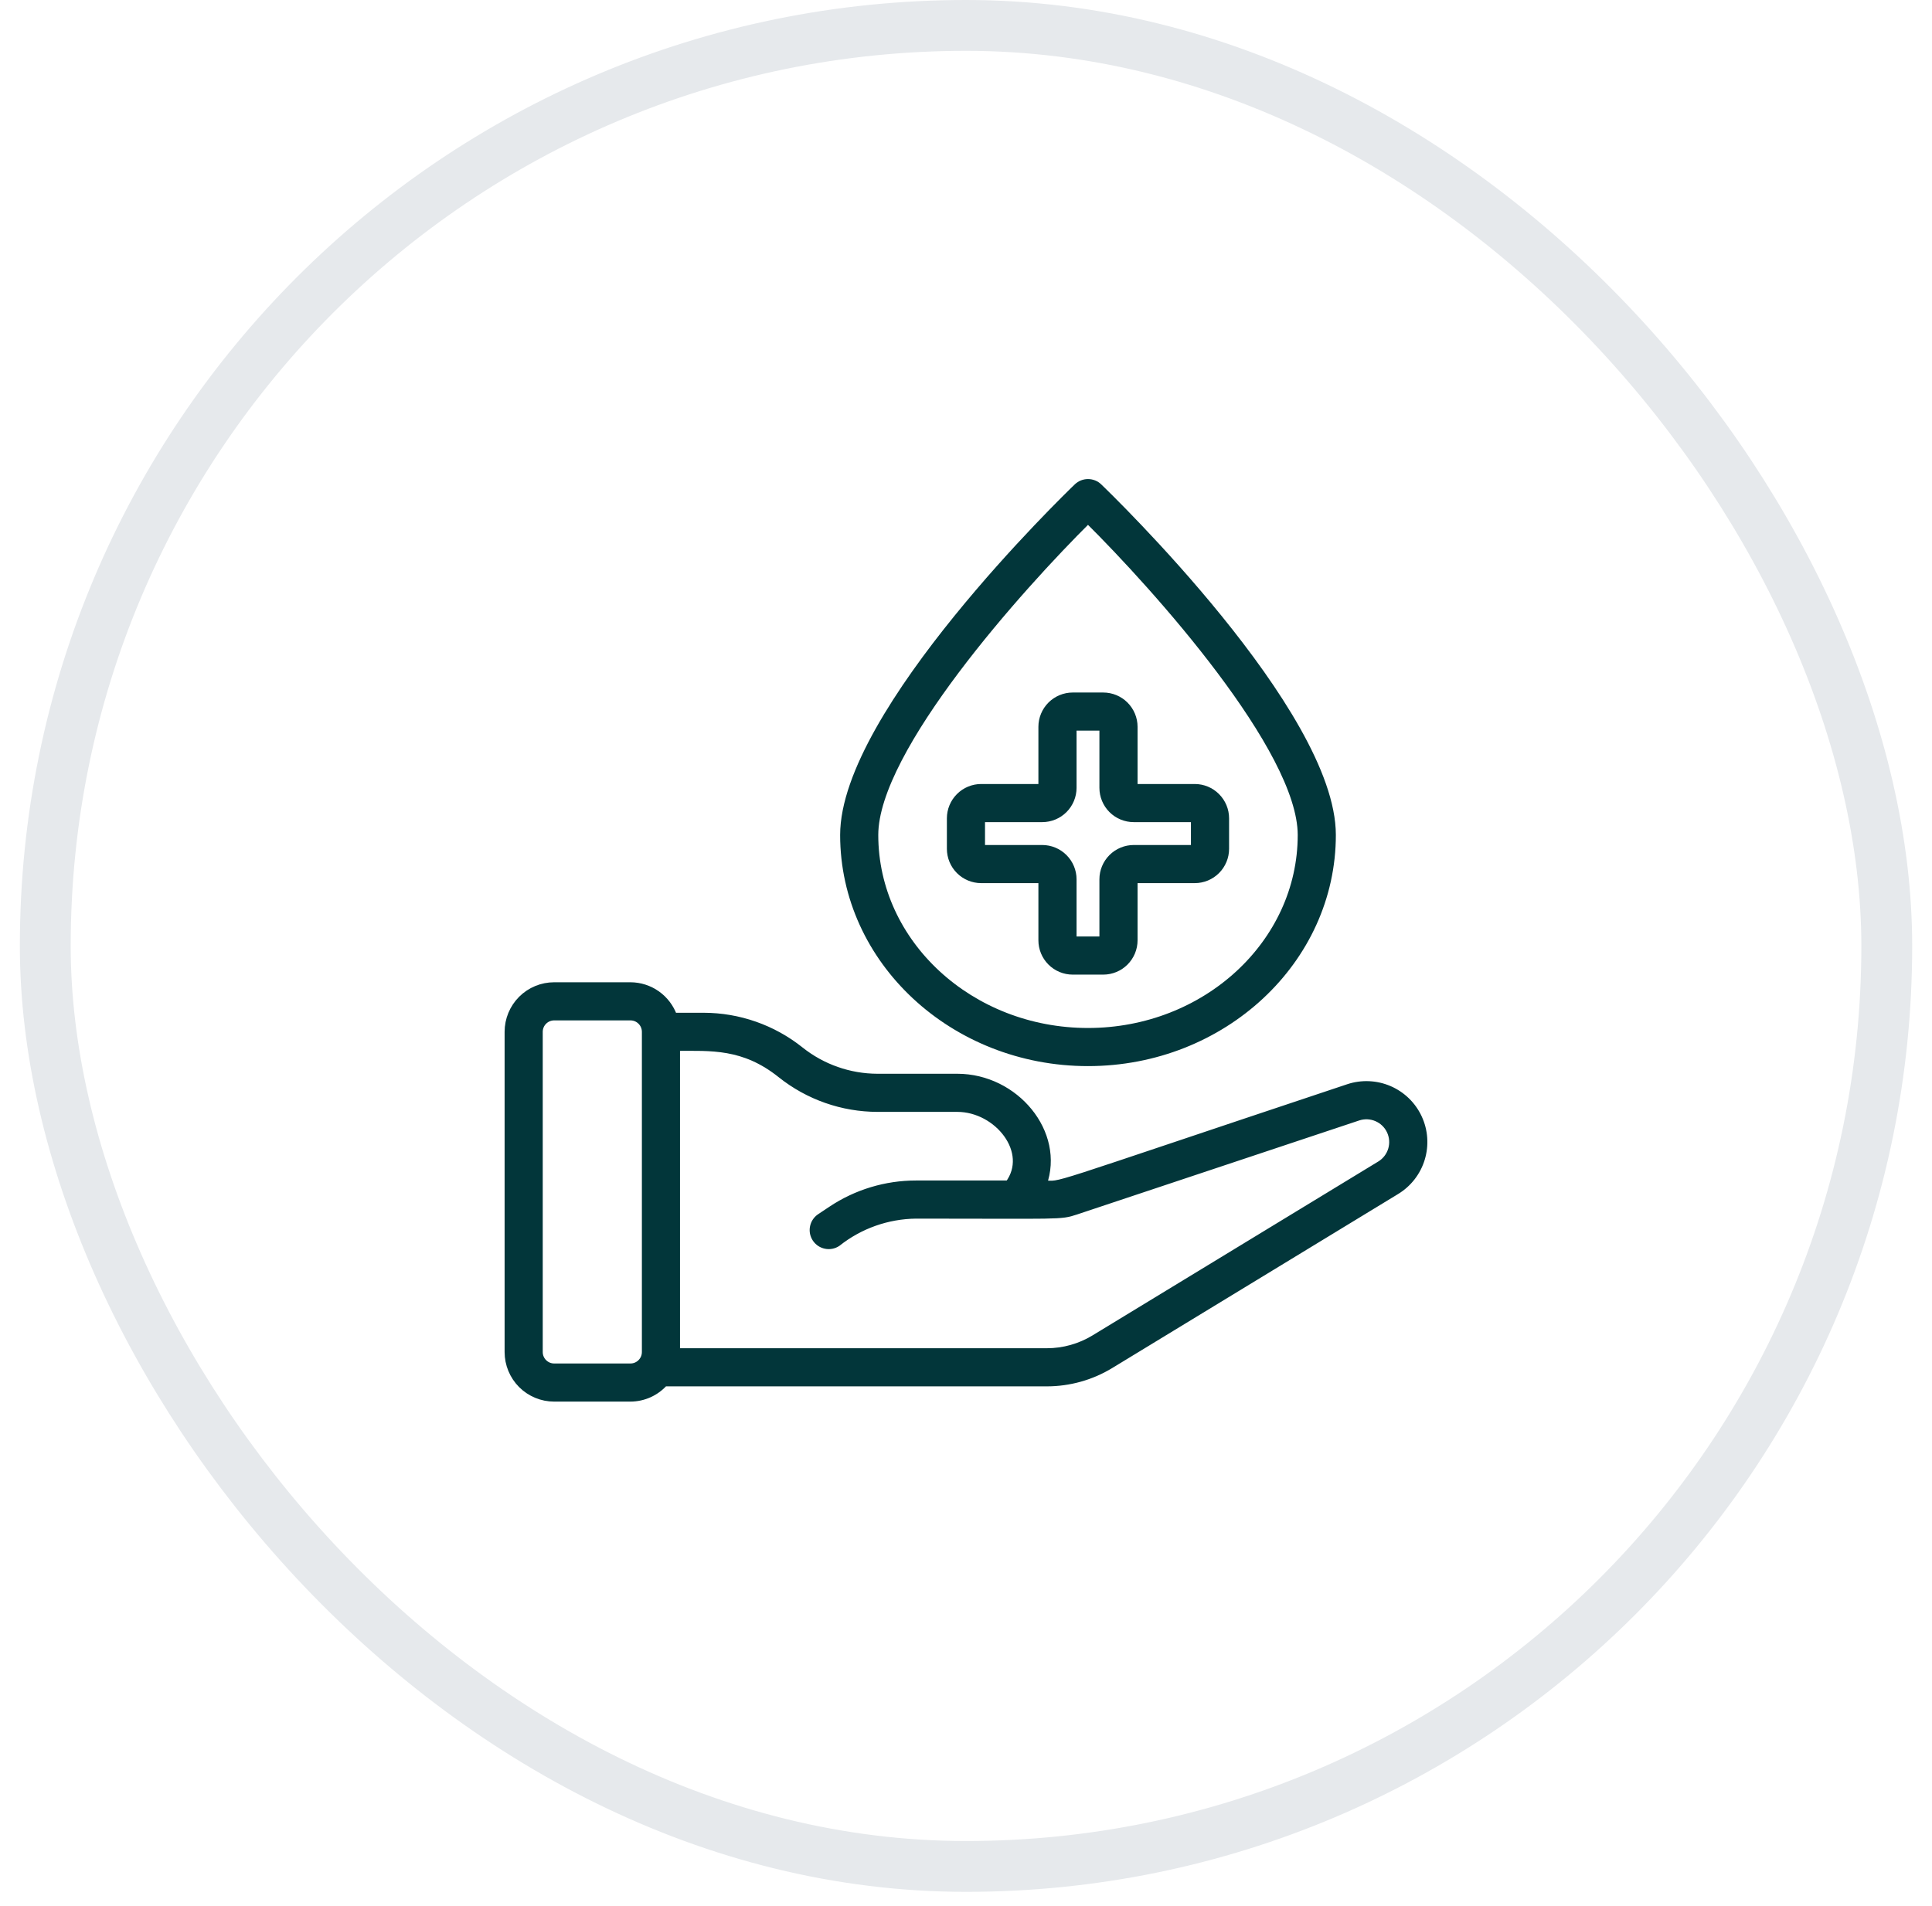
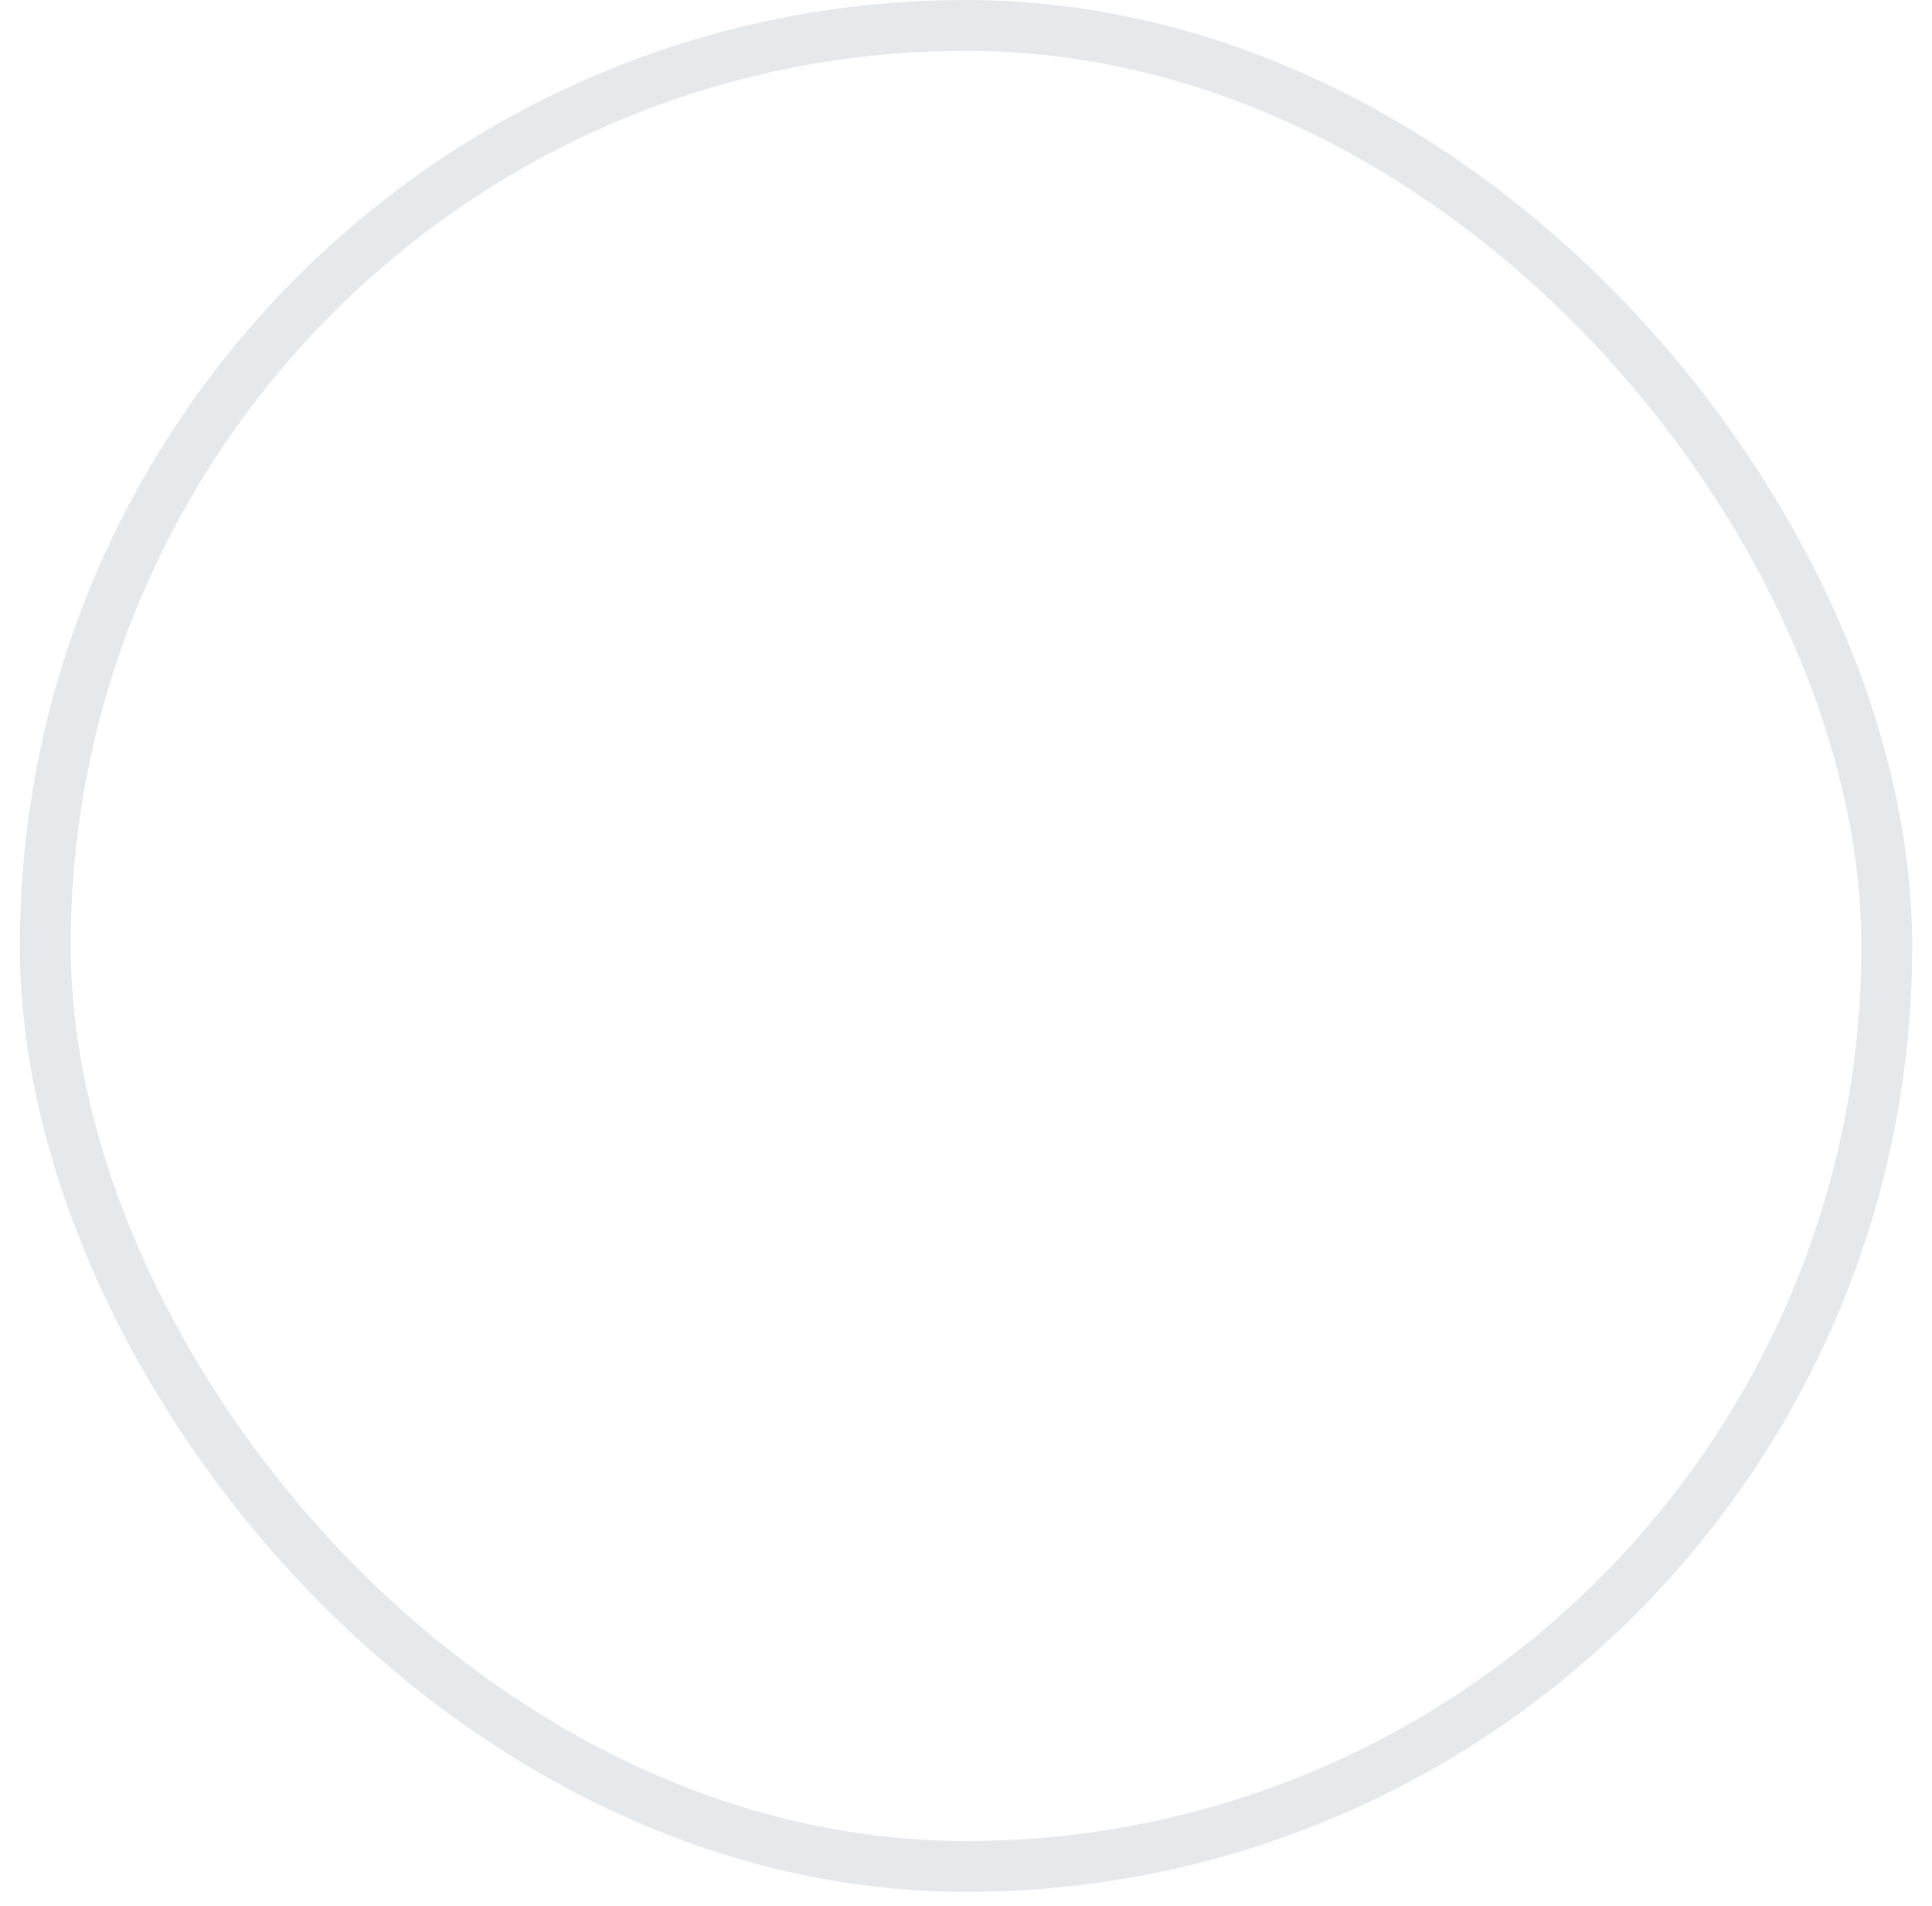
<svg xmlns="http://www.w3.org/2000/svg" width="76" height="75" viewBox="0 0 76 75" fill="none">
  <rect x="1.781" y="1" width="72.44" height="72.44" rx="36.22" stroke="#E6E9EC" stroke-width="2" />
-   <path d="M27.68 40H26.49C26.366 39.65 26.137 39.347 25.835 39.132C25.532 38.917 25.171 38.801 24.8 38.8H21.8C21.323 38.8 20.865 38.989 20.527 39.327C20.19 39.665 20 40.122 20 40.6V53.2C20 53.677 20.19 54.135 20.527 54.473C20.865 54.81 21.323 55 21.8 55H24.8C25.052 54.999 25.3 54.945 25.53 54.842C25.759 54.739 25.965 54.588 26.132 54.4H41.18C42.06 54.4 42.924 54.158 43.676 53.7L54.92 46.854C55.392 46.567 55.742 46.117 55.902 45.588C56.062 45.06 56.023 44.491 55.79 43.99C55.558 43.489 55.149 43.092 54.642 42.873C54.135 42.655 53.565 42.631 53.042 42.805C40.533 46.976 41.934 46.6 41.024 46.6C41.751 44.583 39.932 42.4 37.659 42.4H34.52C33.413 42.398 32.34 42.022 31.474 41.331C30.397 40.471 29.059 40.002 27.68 40ZM24.8 53.8H21.8C21.641 53.8 21.488 53.737 21.376 53.624C21.263 53.512 21.2 53.359 21.2 53.2V40.6C21.2 40.441 21.263 40.288 21.376 40.176C21.488 40.063 21.641 40 21.8 40H24.8C24.959 40 25.112 40.063 25.224 40.176C25.337 40.288 25.4 40.441 25.4 40.6V53.2C25.4 53.359 25.337 53.512 25.224 53.624C25.112 53.737 24.959 53.8 24.8 53.8ZM37.659 43.6C39.251 43.6 40.633 45.324 39.681 46.6H36.035C34.85 46.599 33.692 46.95 32.707 47.608L32.267 47.901C32.135 47.989 32.043 48.126 32.012 48.282C31.996 48.36 31.996 48.439 32.011 48.517C32.027 48.594 32.057 48.667 32.101 48.733C32.145 48.798 32.201 48.855 32.266 48.899C32.332 48.942 32.405 48.973 32.483 48.988C32.639 49.02 32.801 48.987 32.933 48.899C33.816 48.198 34.908 47.812 36.035 47.8C41.74 47.8 41.691 47.854 42.317 47.646L53.424 43.944C53.667 43.864 53.932 43.876 54.167 43.978C54.403 44.08 54.592 44.264 54.7 44.497C54.808 44.73 54.827 44.994 54.753 45.239C54.679 45.485 54.518 45.694 54.299 45.829L43.052 52.675C42.488 53.018 41.84 53.2 41.18 53.2H26.6V41.2C27.963 41.2 29.258 41.095 30.725 42.268C31.803 43.129 33.141 43.598 34.52 43.6H37.659Z" fill="#02363A" stroke="#02363A" stroke-width="0.3" />
-   <path d="M42.799 41.799C48.093 41.799 52.399 37.787 52.399 32.854C52.399 28.044 43.59 19.527 43.215 19.167C43.103 19.059 42.954 19 42.799 19C42.645 19 42.496 19.059 42.384 19.167C42.009 19.527 33.199 28.044 33.199 32.854C33.199 37.787 37.506 41.799 42.799 41.799ZM42.799 20.439C45.485 23.102 51.199 29.473 51.199 32.855C51.199 37.125 47.431 40.599 42.799 40.599C38.167 40.599 34.399 37.125 34.399 32.854C34.399 29.472 40.114 23.101 42.799 20.439Z" fill="#02363A" stroke="#02363A" stroke-width="0.3" />
-   <path d="M38.598 34.599H40.998V36.999C40.998 37.317 41.125 37.623 41.35 37.848C41.575 38.073 41.88 38.199 42.199 38.199H43.398C43.717 38.199 44.022 38.073 44.247 37.848C44.472 37.623 44.599 37.317 44.599 36.999V34.599H46.998C47.317 34.599 47.622 34.473 47.847 34.248C48.072 34.023 48.199 33.717 48.199 33.399V32.199C48.199 31.881 48.072 31.576 47.847 31.351C47.622 31.125 47.317 30.999 46.998 30.999H44.599V28.599C44.599 28.281 44.472 27.976 44.247 27.75C44.022 27.526 43.717 27.399 43.398 27.399H42.199C41.88 27.399 41.575 27.526 41.35 27.75C41.125 27.976 40.998 28.281 40.998 28.599V30.999H38.598C38.28 30.999 37.975 31.125 37.75 31.351C37.525 31.576 37.398 31.881 37.398 32.199V33.399C37.398 33.717 37.525 34.023 37.75 34.248C37.975 34.473 38.28 34.599 38.598 34.599ZM38.598 32.199H40.998C41.317 32.199 41.622 32.073 41.847 31.848C42.072 31.623 42.199 31.317 42.199 30.999V28.599H43.398V30.999C43.398 31.317 43.525 31.623 43.75 31.848C43.975 32.073 44.28 32.199 44.599 32.199H46.998V33.399H44.599C44.28 33.399 43.975 33.526 43.75 33.751C43.525 33.976 43.398 34.281 43.398 34.599V36.999H42.199V34.599C42.199 34.281 42.072 33.976 41.847 33.751C41.622 33.526 41.317 33.399 40.998 33.399H38.598V32.199Z" fill="#02363A" stroke="#02363A" stroke-width="0.3" />
</svg>